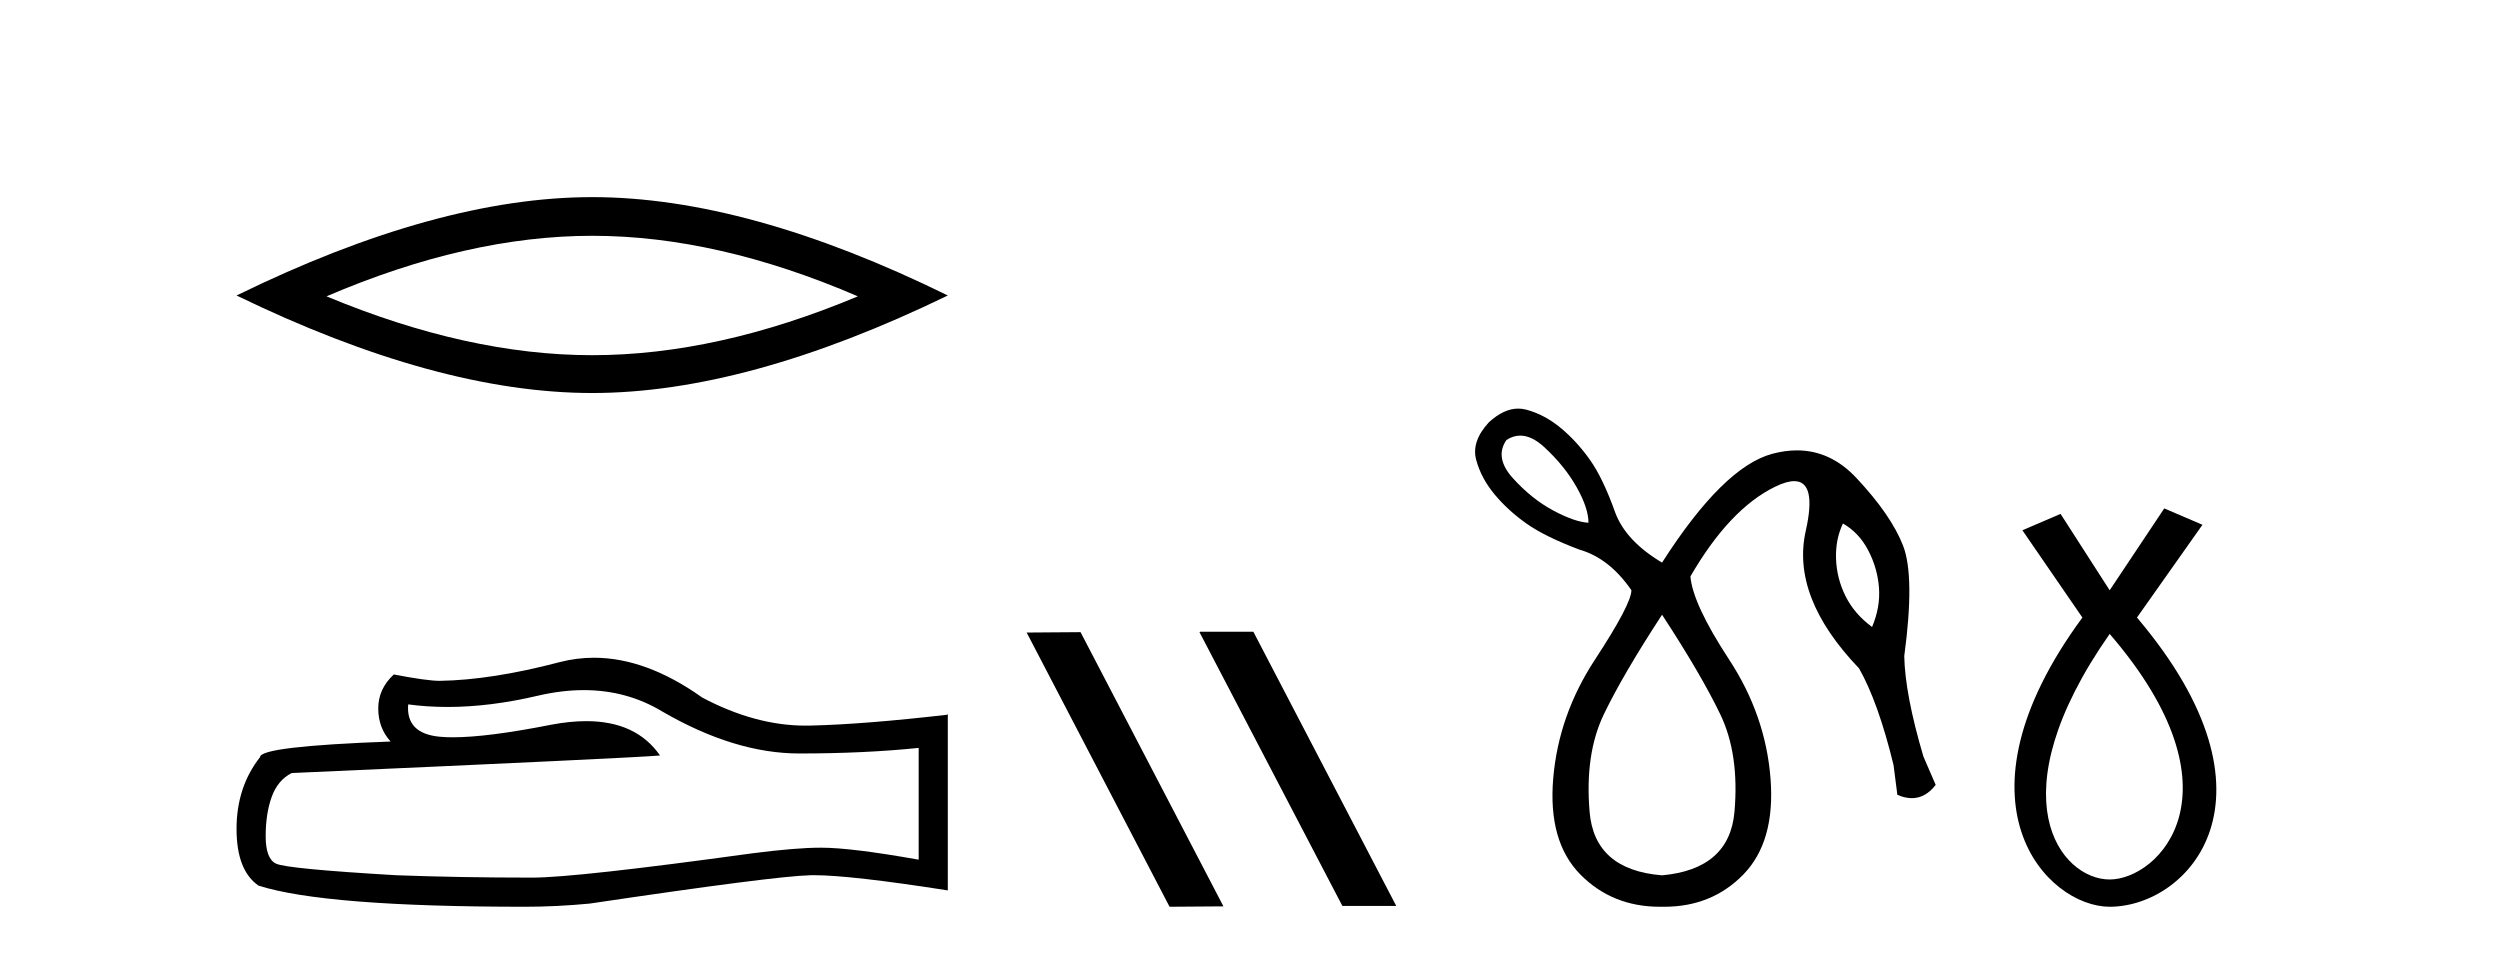
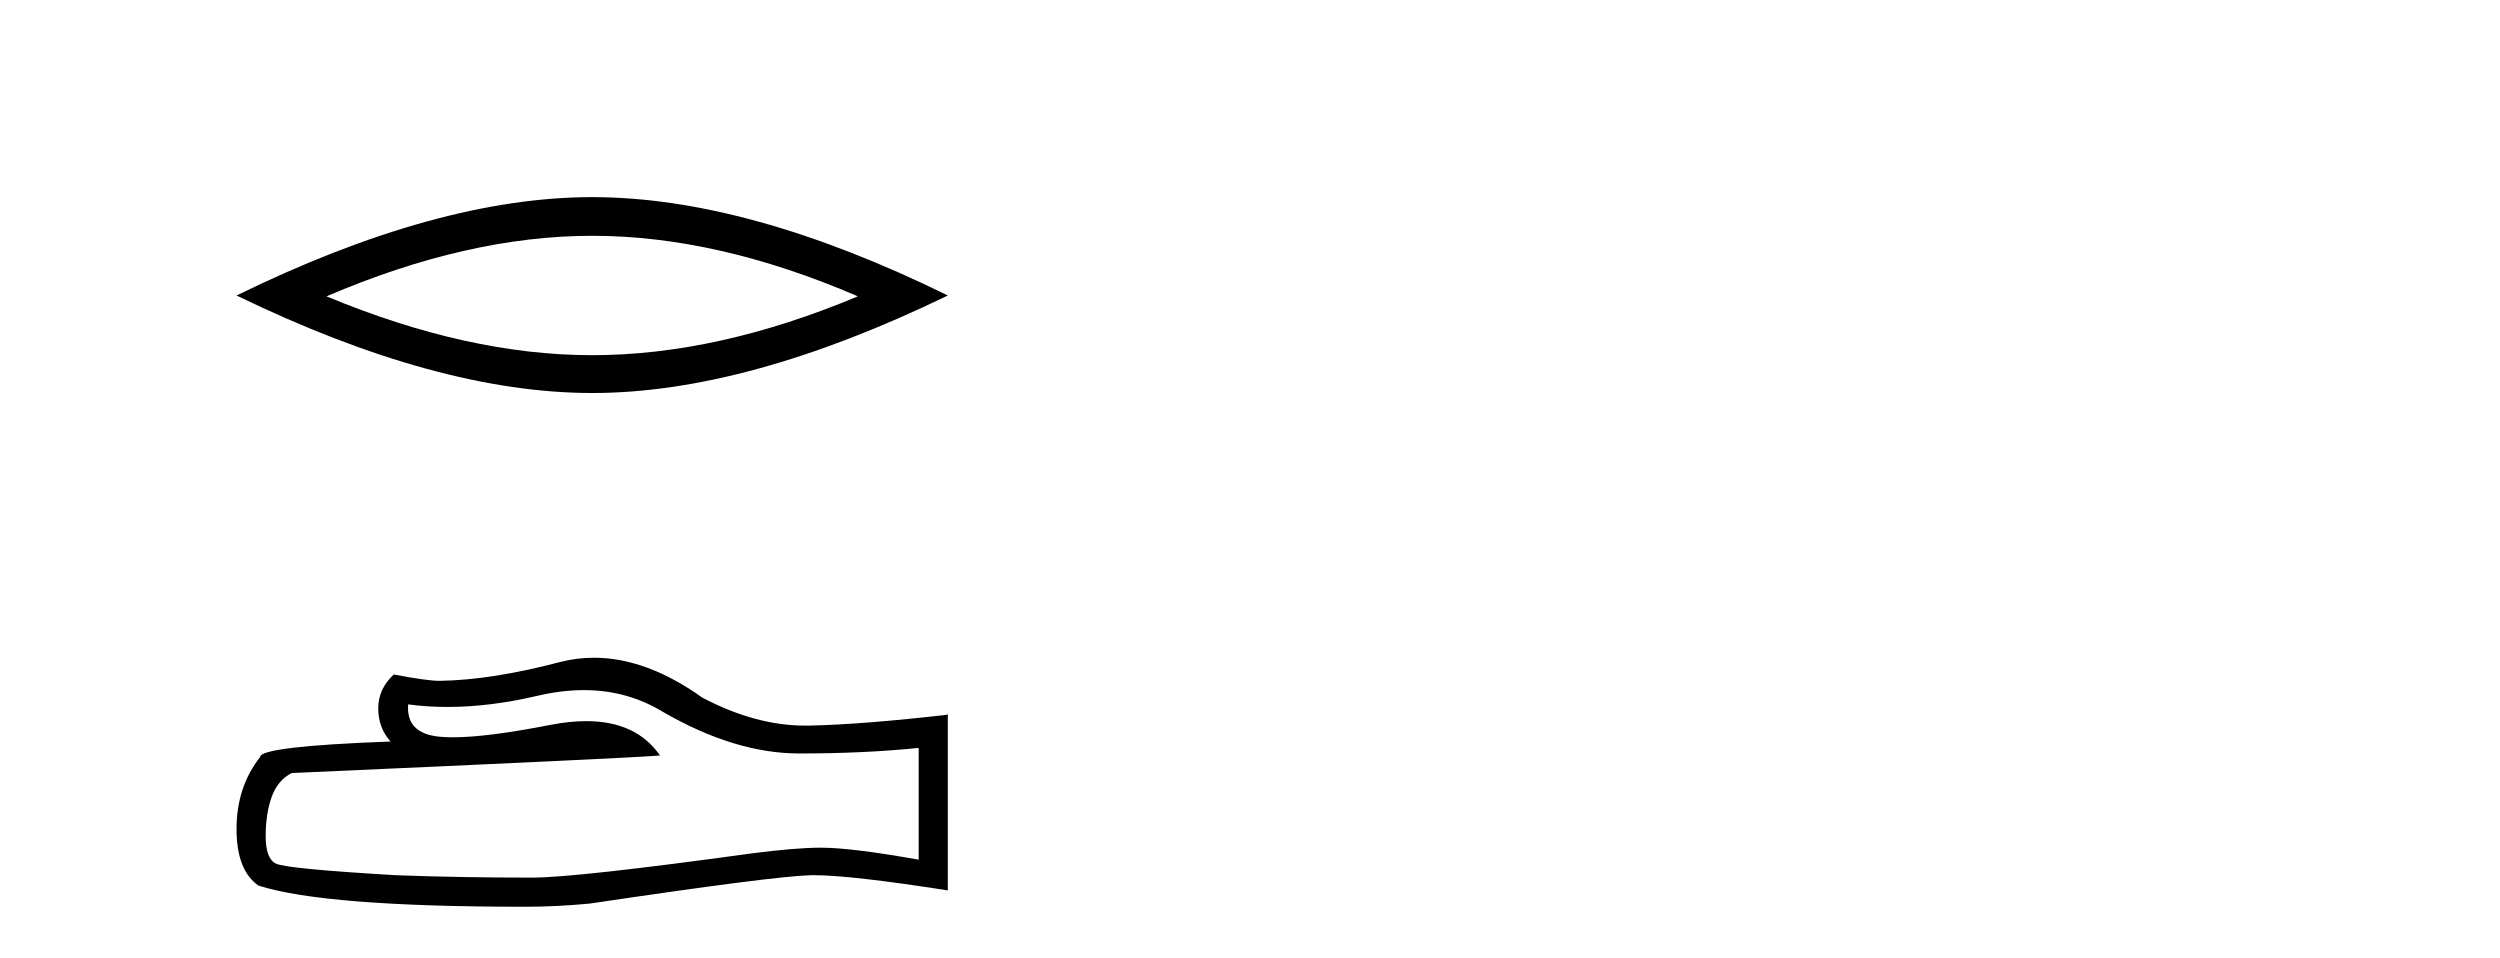
<svg xmlns="http://www.w3.org/2000/svg" width="107.0" height="41.0">
  <path d="M 25.345 10.092 Q 30.707 10.092 36.716 12.683 Q 30.707 15.202 25.345 15.202 Q 20.02 15.202 13.974 12.683 Q 20.02 10.092 25.345 10.092 ZM 25.345 8.437 Q 18.724 8.437 10.124 12.647 Q 18.724 16.821 25.345 16.821 Q 31.966 16.821 40.566 12.647 Q 32.002 8.437 25.345 8.437 Z" style="fill:#000000;stroke:none" />
  <path d="M 24.988 29.537 Q 26.832 29.537 28.352 30.456 Q 31.444 32.249 34.211 32.249 Q 36.996 32.249 39.319 32.01 L 39.319 36.794 Q 36.432 36.281 35.151 36.281 L 35.117 36.281 Q 34.075 36.281 32.213 36.52 Q 24.645 37.562 22.783 37.562 Q 19.691 37.562 16.957 37.46 Q 12.277 37.186 11.815 36.964 Q 11.371 36.759 11.371 35.786 Q 11.371 34.829 11.627 34.111 Q 11.884 33.394 12.482 33.086 Q 27.105 32.437 28.249 32.335 Q 27.231 30.865 25.092 30.865 Q 24.398 30.865 23.586 31.019 Q 20.862 31.556 19.386 31.556 Q 19.075 31.556 18.819 31.532 Q 17.367 31.395 17.47 30.148 L 17.47 30.148 Q 18.286 30.258 19.154 30.258 Q 20.979 30.258 23.039 29.772 Q 24.055 29.537 24.988 29.537 ZM 25.423 28.151 Q 24.683 28.151 23.962 28.337 Q 21.04 29.106 18.819 29.14 Q 18.273 29.14 16.855 28.867 Q 16.189 29.482 16.189 30.319 Q 16.189 31.156 16.718 31.737 Q 11.132 31.942 11.132 32.403 Q 10.124 33.684 10.124 35.478 Q 10.124 37.255 11.064 37.904 Q 13.9 38.809 22.458 38.809 Q 23.825 38.809 25.243 38.673 Q 33.169 37.494 34.69 37.46 Q 34.761 37.458 34.839 37.458 Q 36.401 37.458 40.566 38.109 L 40.566 30.558 L 40.532 30.592 Q 36.962 31.002 34.707 31.054 Q 34.591 31.057 34.475 31.057 Q 32.329 31.057 30.06 29.858 Q 27.66 28.151 25.423 28.151 Z" style="fill:#000000;stroke:none" />
-   <path d="M 51.372 27.039 L 51.338 27.056 L 57.454 38.775 L 59.76 38.775 L 53.644 27.039 ZM 46.247 27.056 L 43.941 27.073 L 50.057 38.809 L 52.363 38.792 L 46.247 27.056 Z" style="fill:#000000;stroke:none" />
-   <path d="M 65.066 18.644 Q 65.561 18.644 66.1 19.142 Q 66.97 19.946 67.478 20.848 Q 67.987 21.75 67.987 22.374 Q 67.396 22.341 66.478 21.849 Q 65.559 21.357 64.756 20.471 Q 63.952 19.585 64.477 18.831 Q 64.763 18.644 65.066 18.644 ZM 78.878 22.406 Q 79.567 22.8 79.96 23.555 Q 80.354 24.309 80.42 25.146 Q 80.485 25.982 80.124 26.835 Q 79.37 26.277 78.993 25.523 Q 78.615 24.768 78.583 23.932 Q 78.55 23.095 78.878 22.406 ZM 71.136 26.31 Q 72.809 28.869 73.629 30.575 Q 74.449 32.281 74.236 34.741 Q 74.023 37.201 71.136 37.464 Q 68.249 37.234 68.036 34.757 Q 67.823 32.281 68.643 30.575 Q 69.463 28.869 71.136 26.31 ZM 64.981 17.488 Q 64.362 17.488 63.722 18.076 Q 62.968 18.896 63.181 19.684 Q 63.394 20.471 63.968 21.16 Q 64.542 21.849 65.33 22.406 Q 66.117 22.964 67.593 23.522 Q 68.872 23.883 69.824 25.26 Q 69.824 25.851 68.266 28.229 Q 66.707 30.607 66.478 33.314 Q 66.248 36.02 67.642 37.431 Q 69.005 38.809 71.041 38.809 Q 71.088 38.809 71.136 38.809 Q 71.184 38.809 71.231 38.809 Q 73.267 38.809 74.613 37.431 Q 75.991 36.02 75.778 33.314 Q 75.565 30.607 74.006 28.229 Q 72.448 25.851 72.35 24.67 Q 74.023 21.783 75.975 20.832 Q 76.465 20.593 76.791 20.593 Q 77.766 20.593 77.287 22.718 Q 76.647 25.556 79.567 28.606 Q 80.387 30.05 81.043 32.74 L 81.207 34.019 Q 81.535 34.161 81.827 34.161 Q 82.41 34.161 82.847 33.593 L 82.322 32.379 Q 81.535 29.722 81.502 28.082 Q 81.961 24.67 81.453 23.358 Q 80.944 22.046 79.452 20.455 Q 78.347 19.276 76.909 19.276 Q 76.405 19.276 75.86 19.421 Q 73.76 19.979 71.136 24.079 Q 69.594 23.161 69.135 21.947 Q 68.61 20.471 68.052 19.684 Q 67.495 18.896 66.806 18.322 Q 66.117 17.748 65.33 17.535 Q 65.156 17.488 64.981 17.488 Z" style="fill:#000000;stroke:none" />
-   <path d="M 90.294 27.132 C 96.133 33.905 92.396 37.642 90.294 37.642 C 88.192 37.642 85.39 34.139 90.294 27.132 ZM 92.63 21.76 L 90.294 25.264 L 88.192 21.994 L 86.558 22.695 L 89.126 26.431 C 83.288 34.372 87.608 38.809 90.294 38.809 C 93.681 38.809 98.001 34.139 91.462 26.431 L 94.265 22.461 L 92.63 21.76 Z" style="fill:#000000;stroke:none" />
</svg>